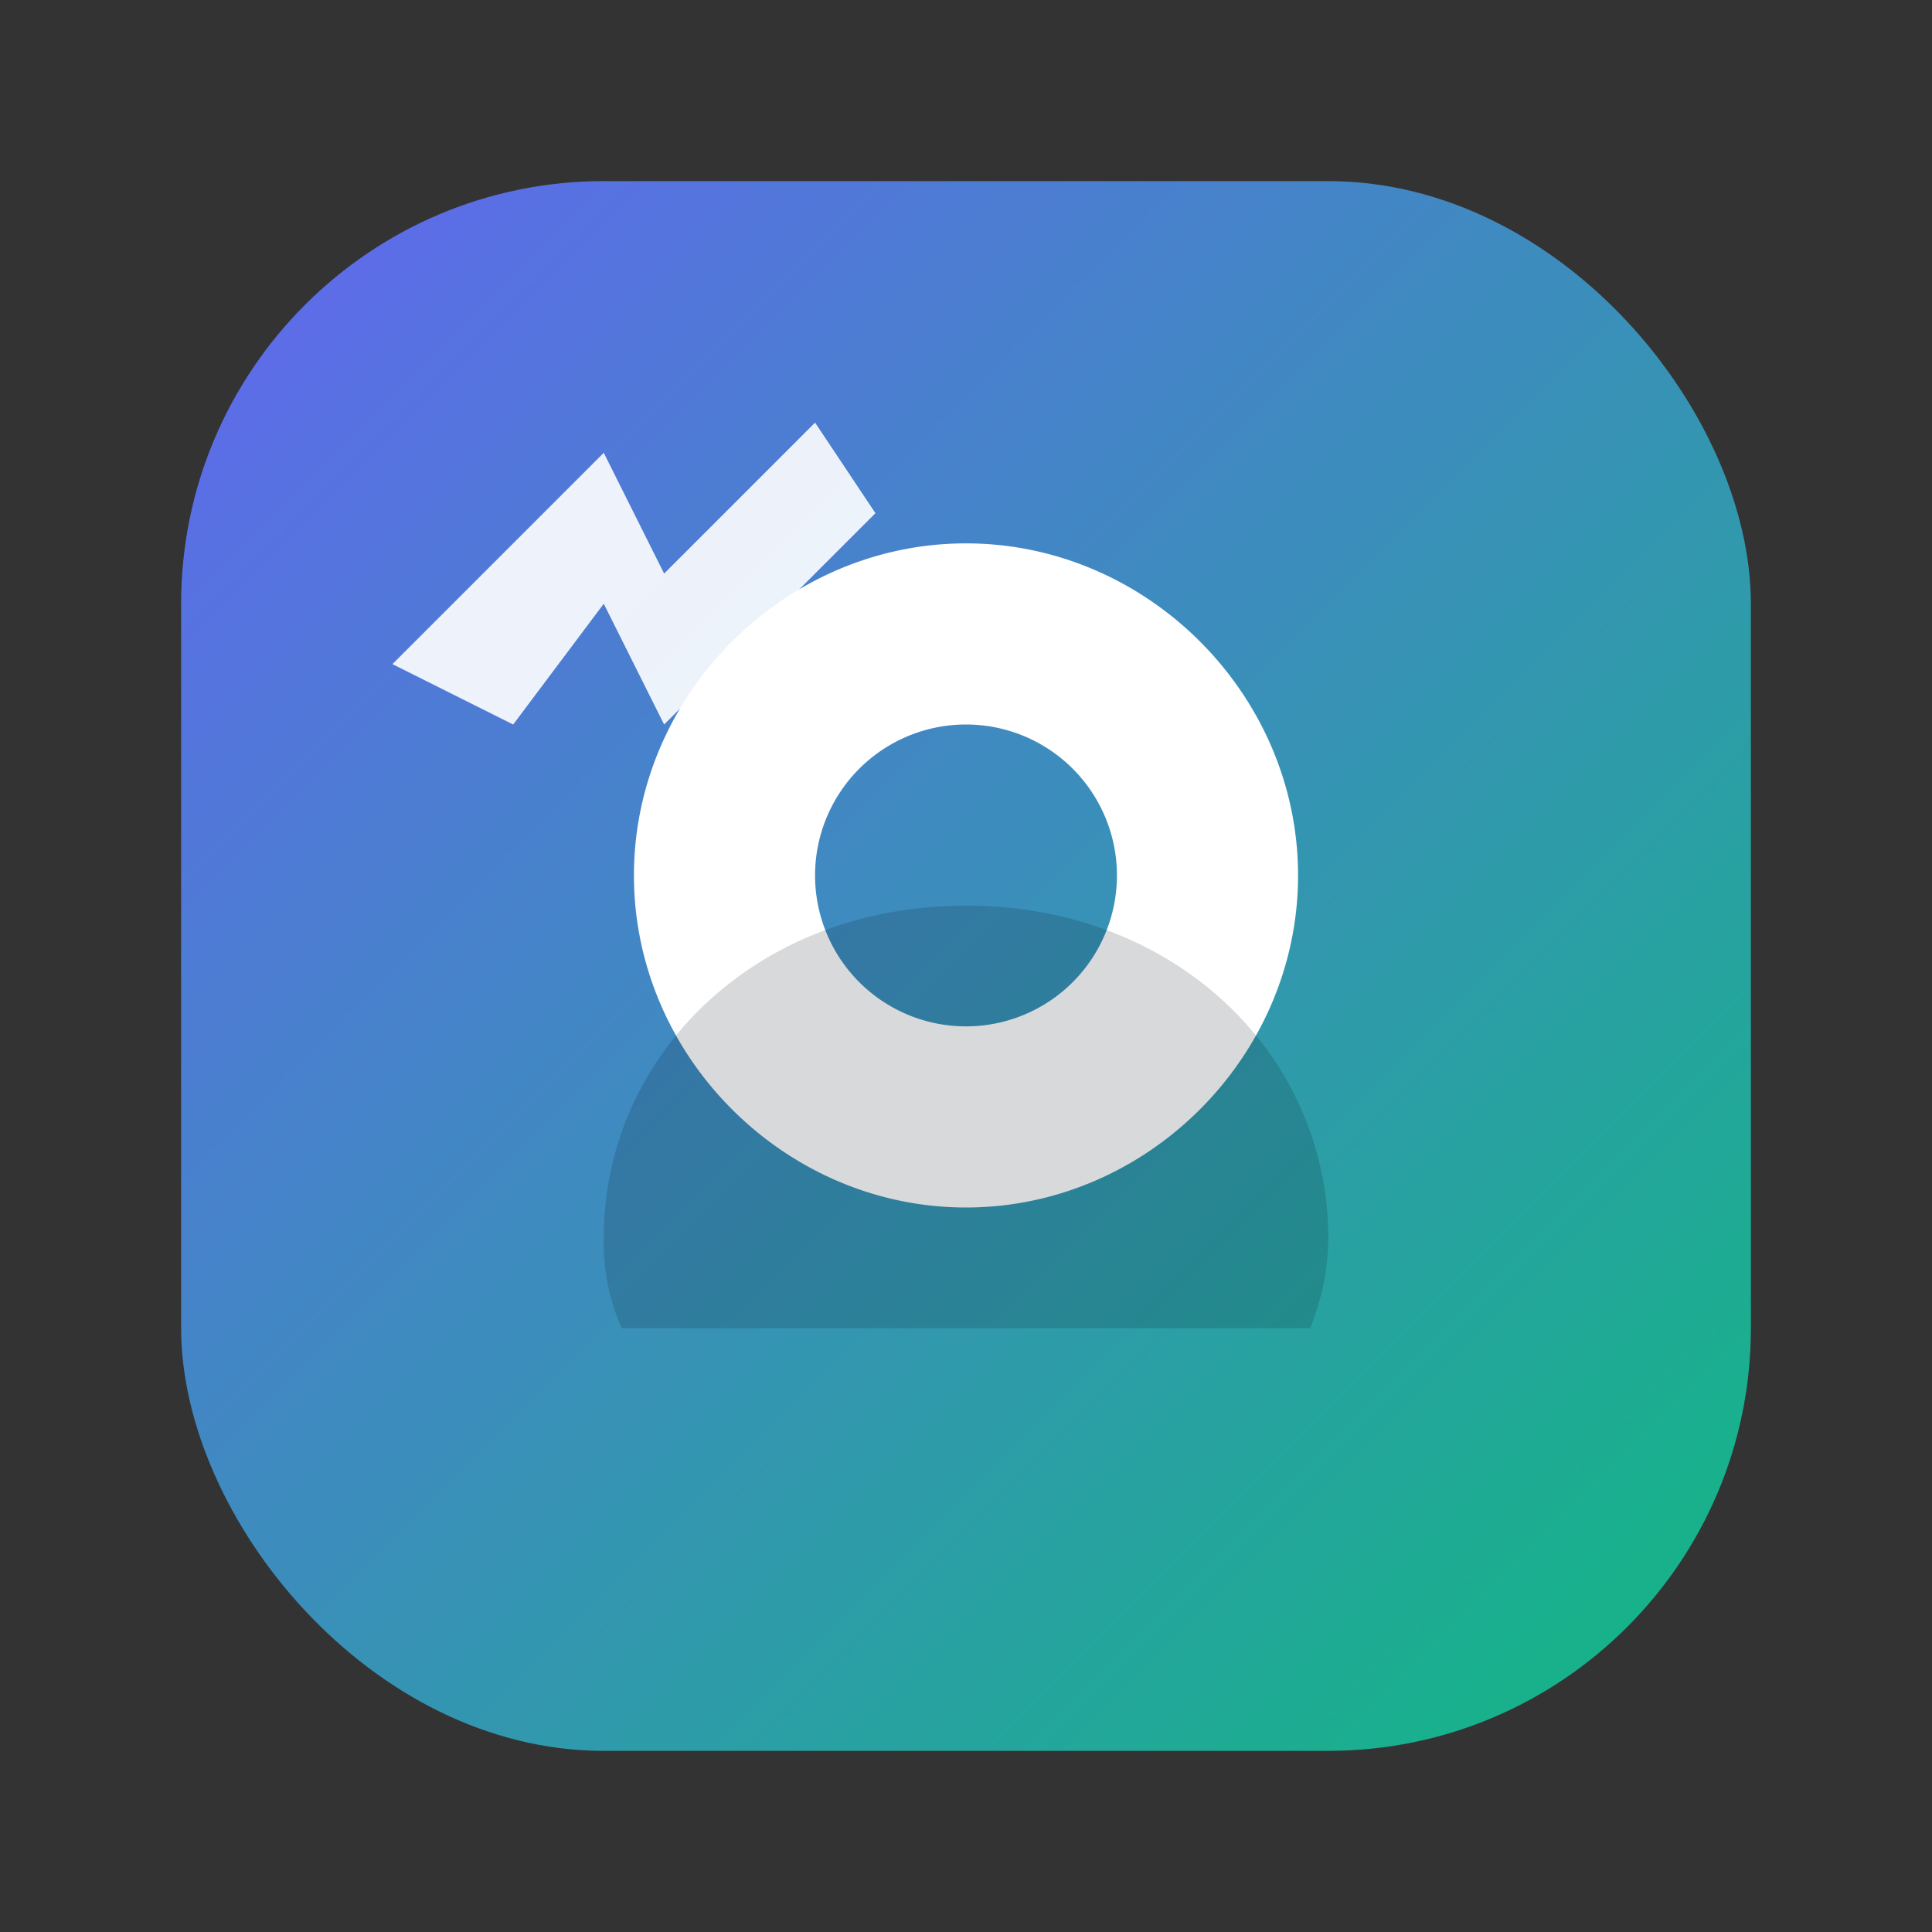
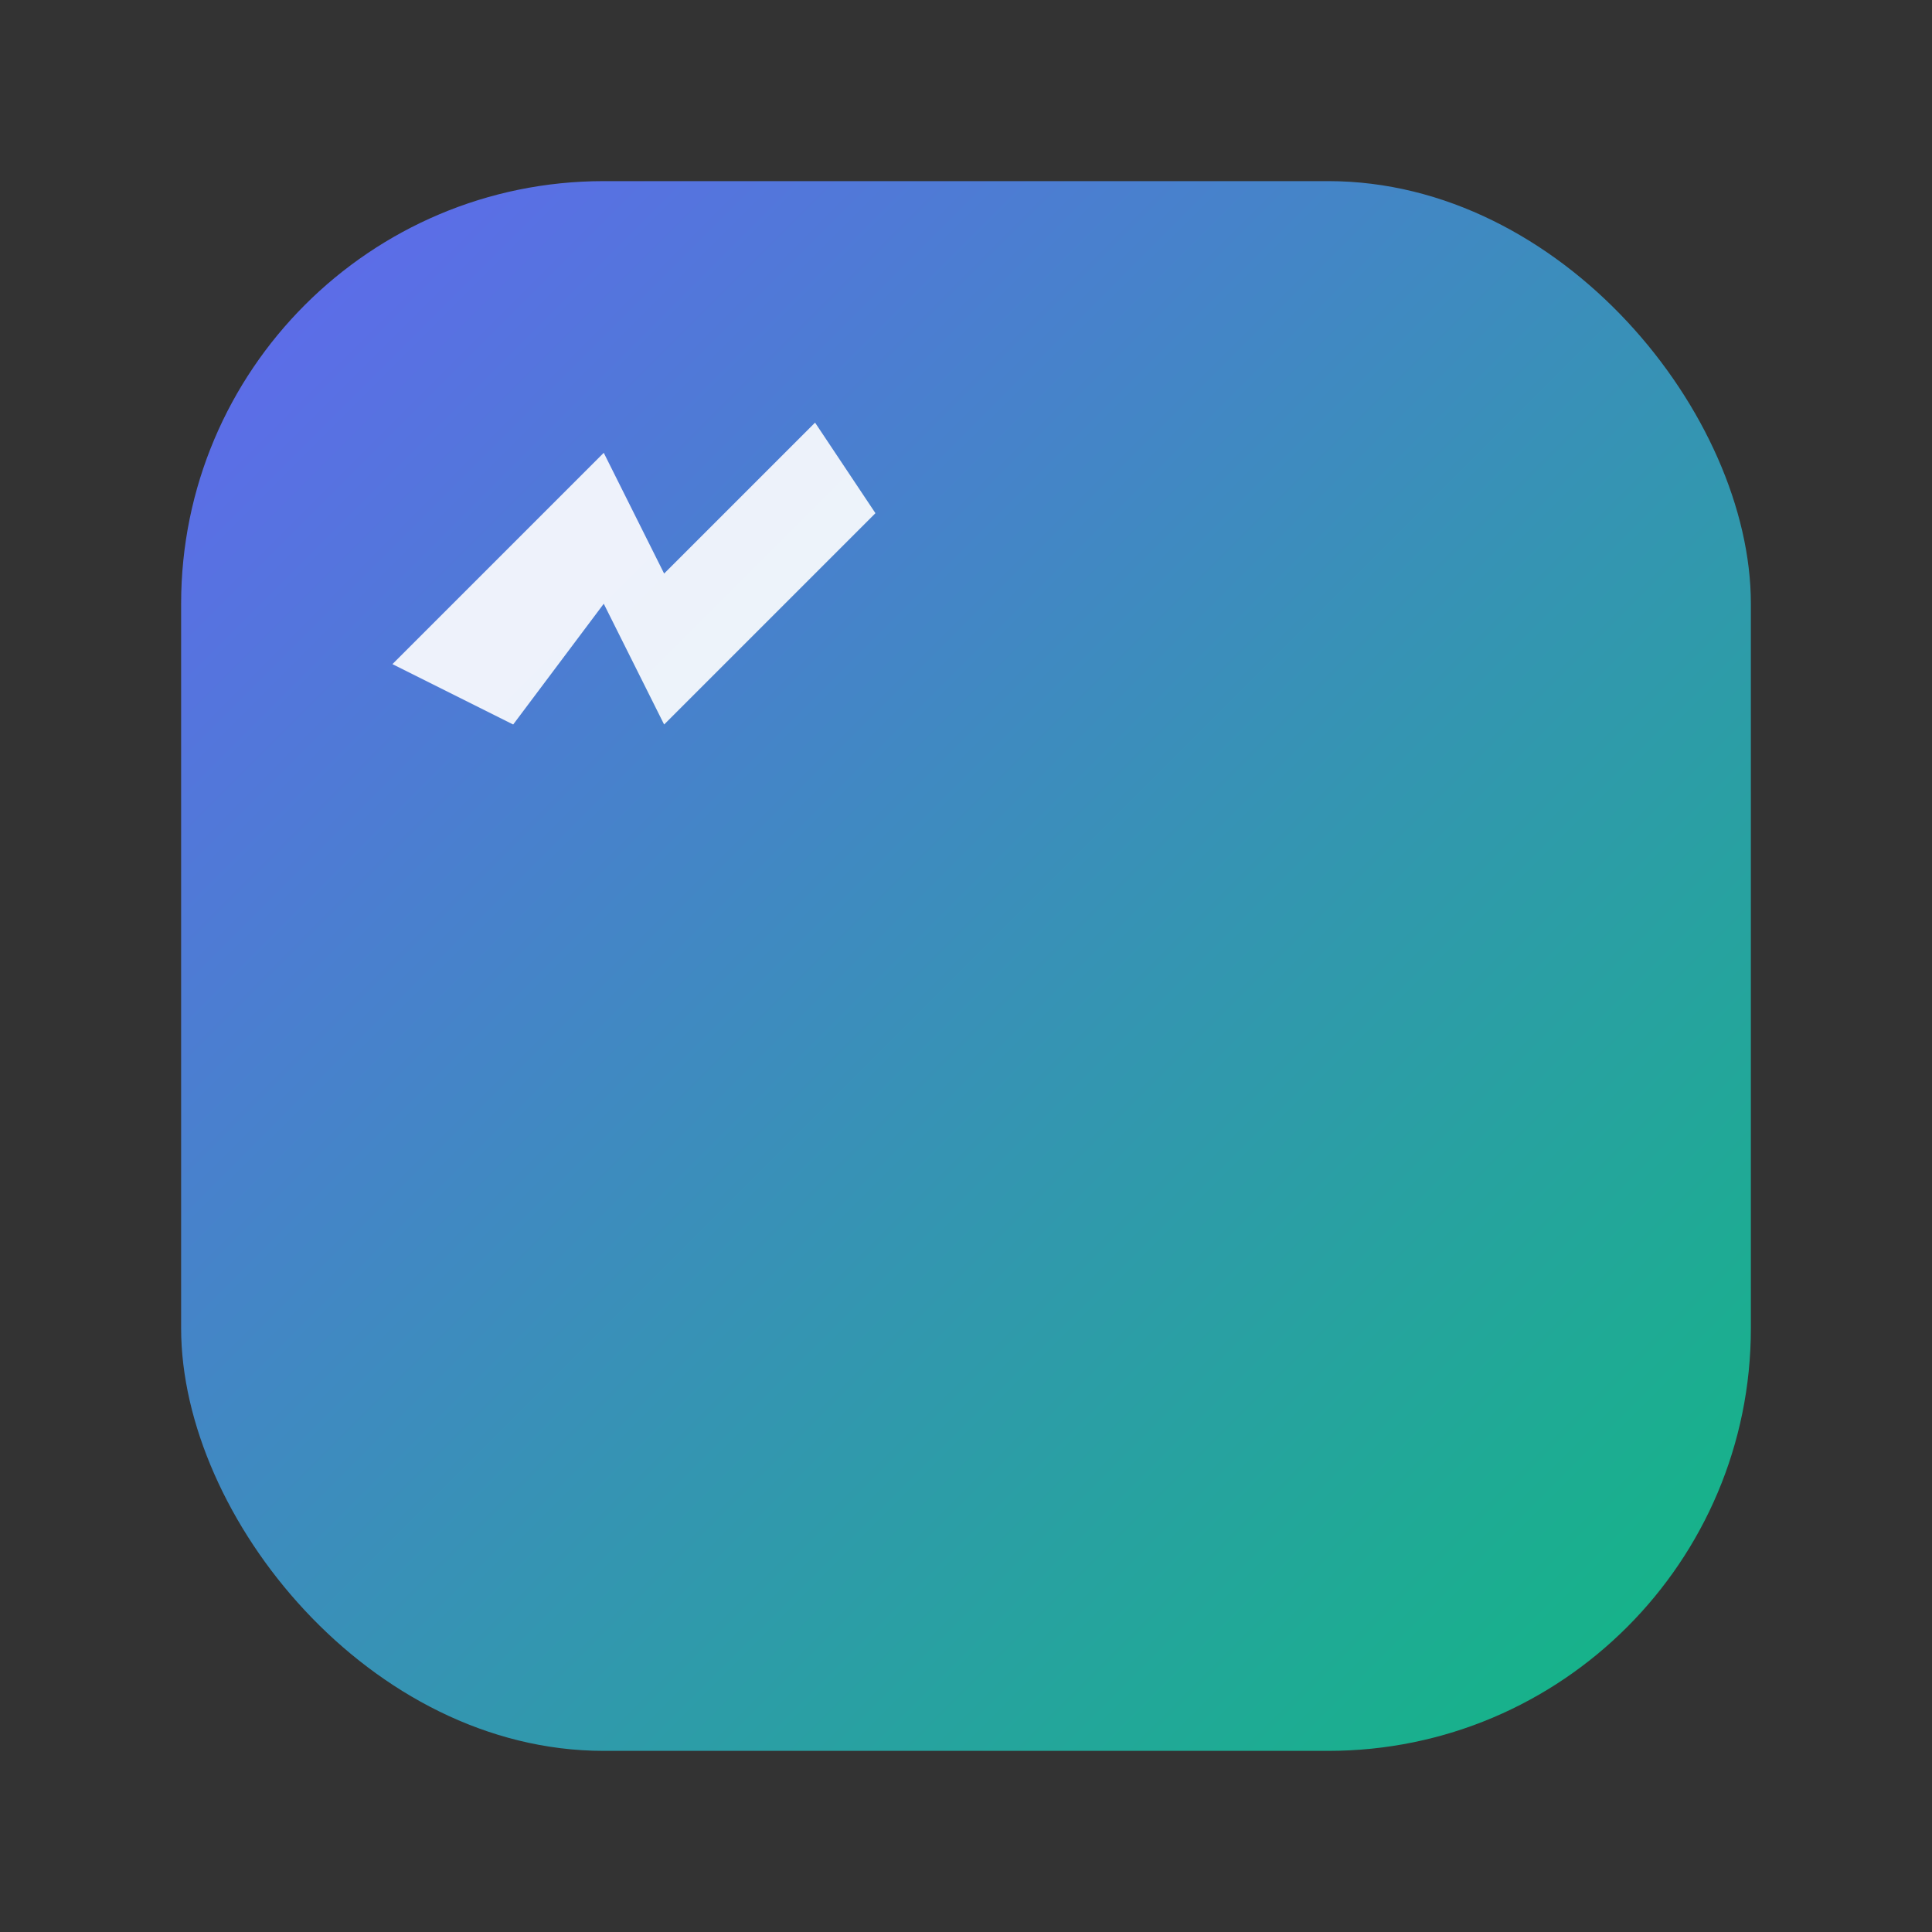
<svg xmlns="http://www.w3.org/2000/svg" viewBox="0 0 64 64">
  <rect x="0" y="0" width="64" height="64" fill="#333333" stroke="none" />
  <defs>
    <linearGradient id="g" x1="0" x2="1" y1="0" y2="1">
      <stop offset="0" stop-color="#6366f1" />
      <stop offset="1" stop-color="#10b981" />
    </linearGradient>
  </defs>
  <rect x="6" y="6" width="52" height="52" rx="14" fill="url(#g)" />
-   <path d="M32 18c6 0 11 5 11 11 0 6-5 11-11 11s-11-5-11-11c0-6 5-11 11-11zm0 6a5 5 0 100 10 5 5 0 000-10z" fill="#fff" />
-   <path d="M20 41c0-6 5-11 12-11s12 5 12 11c0 1-.2 2-.6 3H20.6A6.9 6.9 0 0120 41z" fill="#0b0f1a" fill-opacity=".16" />
  <path d="M17 24l-4-2 7-7 2 4 5-5 2 3-7 7-2-4-3 4z" fill="#fff" opacity=".9" />
</svg>